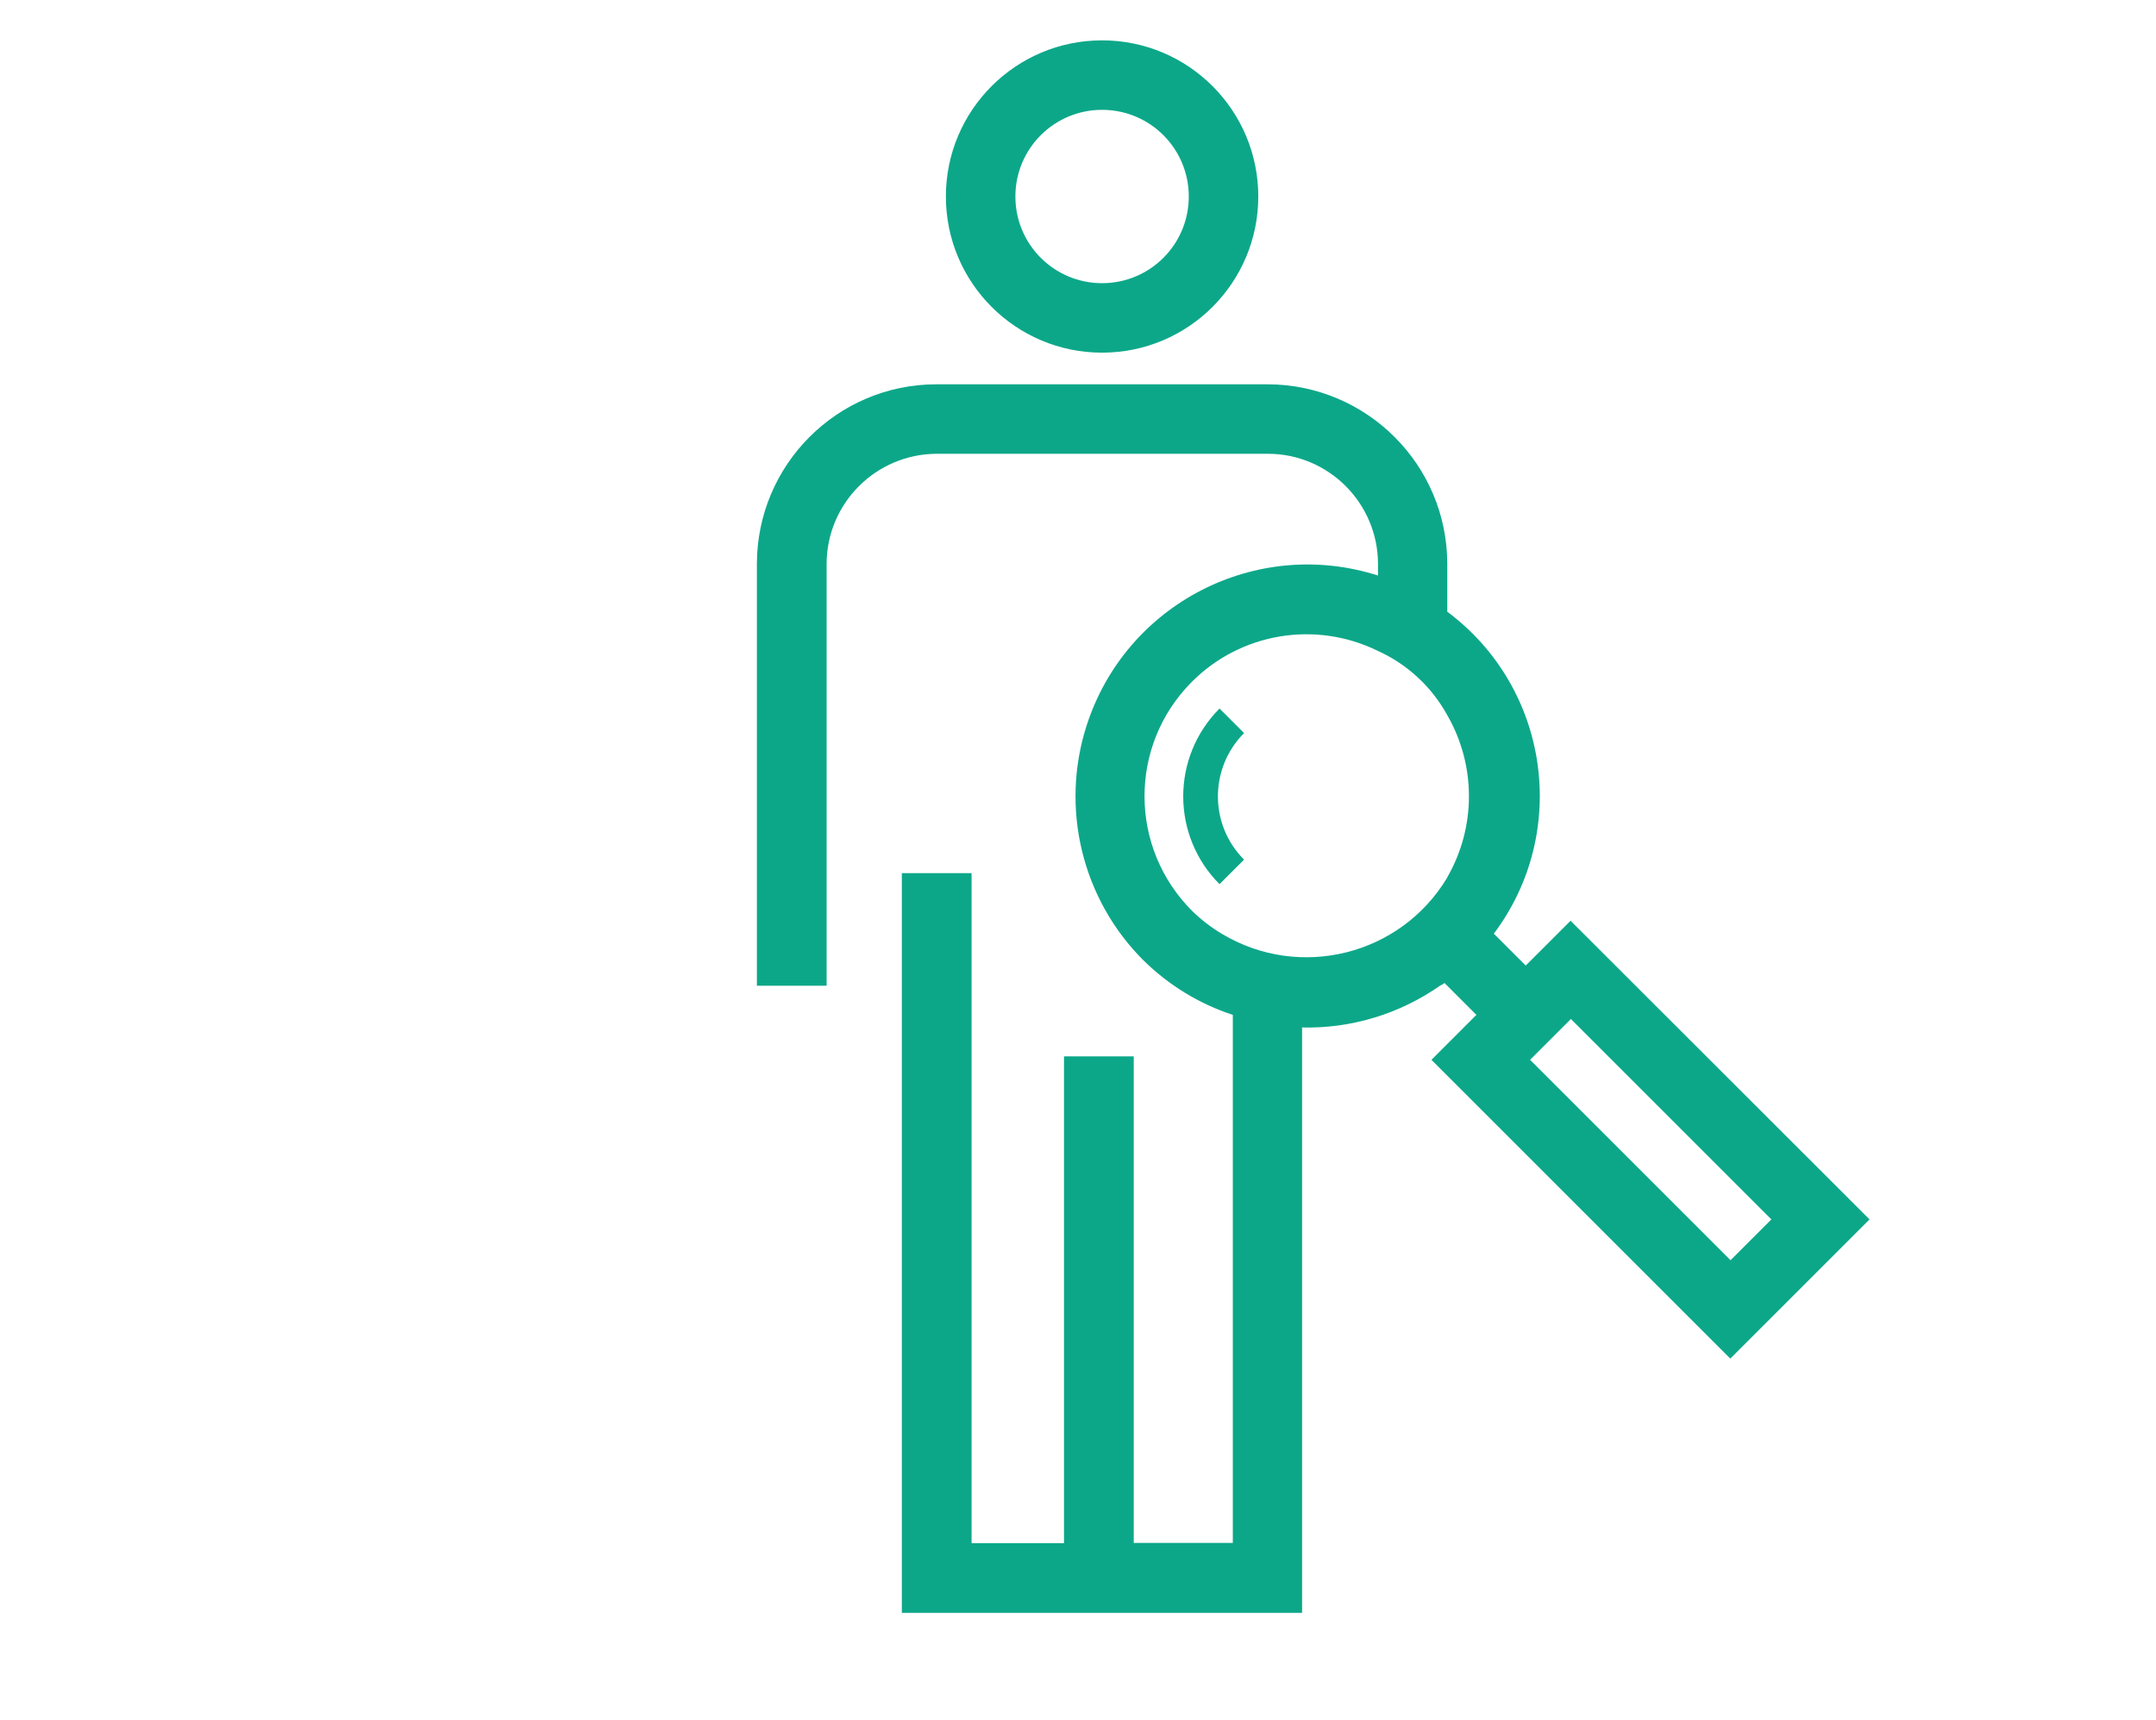
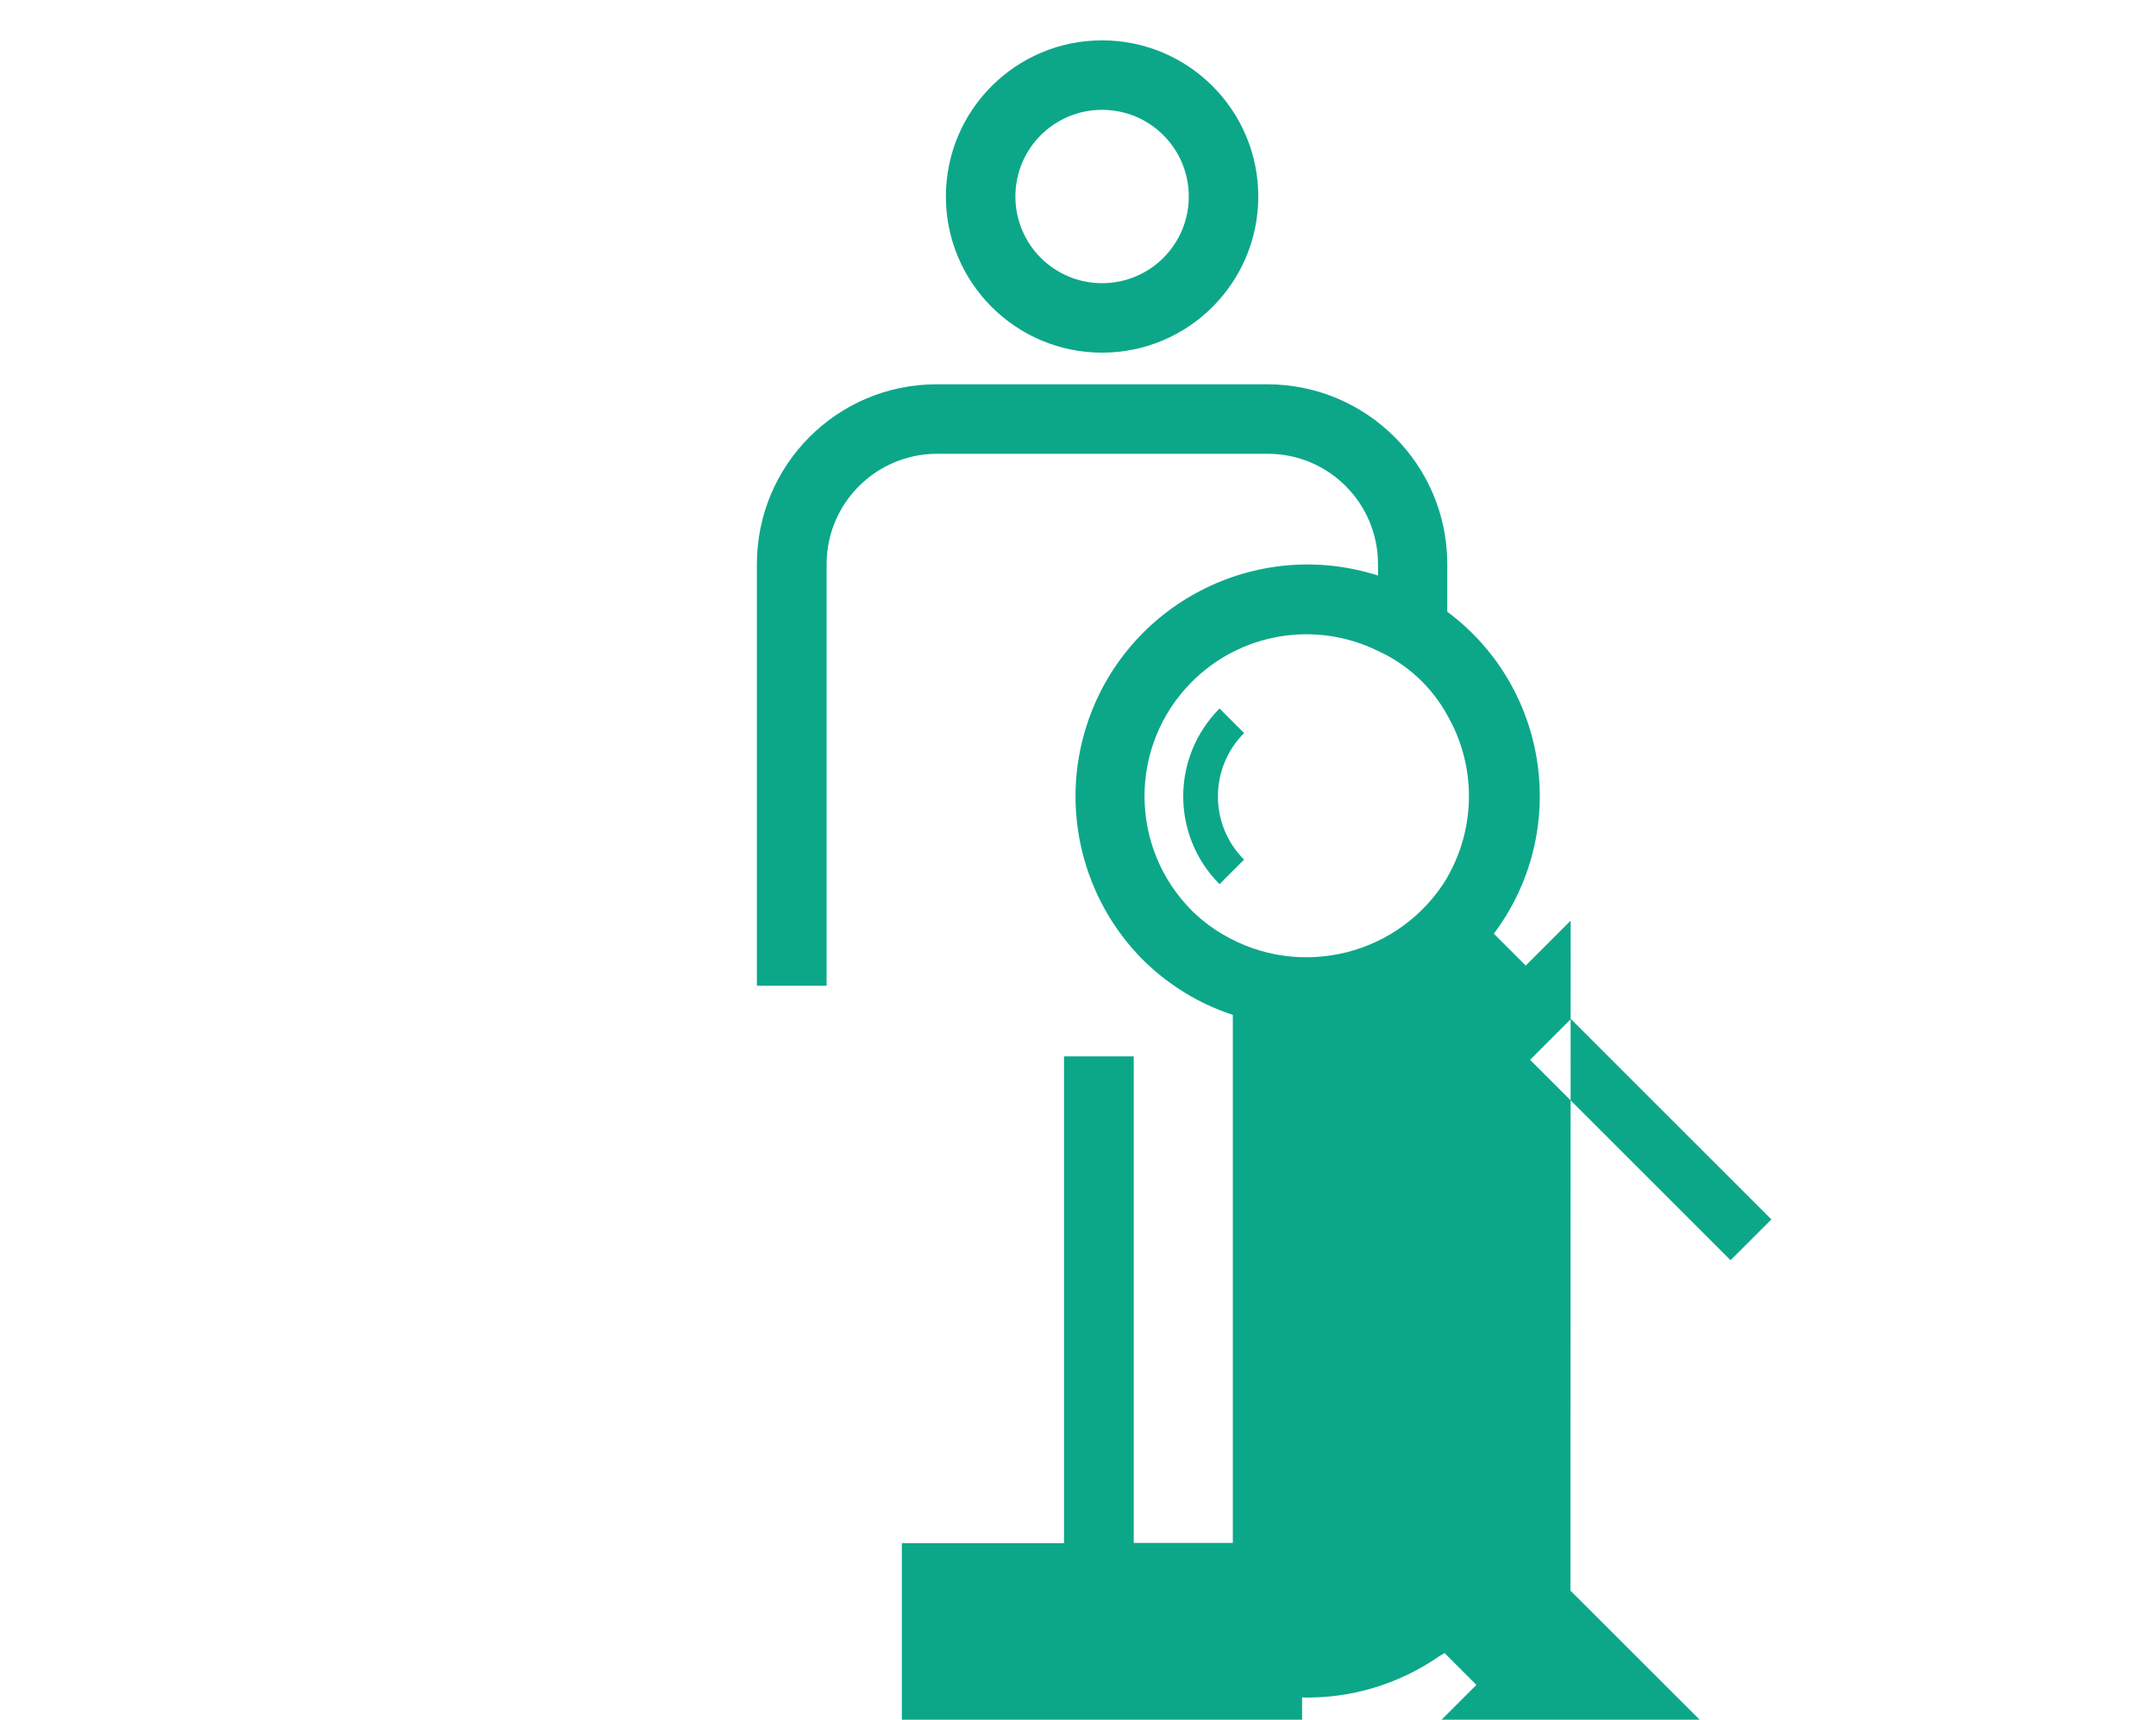
<svg xmlns="http://www.w3.org/2000/svg" id="_レイヤー_2" data-name="レイヤー 2" viewBox="0 0 94 75">
  <defs>
    <style>
      .cls-1 {
        fill: none;
      }

      .cls-2 {
        fill: #0ca789;
      }
    </style>
  </defs>
  <g id="top_icon_sp05.svg">
    <g id="_グループ_13089" data-name="グループ 13089">
      <path id="_パス_54808" data-name="パス 54808" class="cls-2" d="m48.05,15.38c3.76,0,6.81-3.05,6.81-6.81,0-3.76-3.05-6.81-6.81-6.81-3.76,0-6.81,3.05-6.81,6.81,0,3.76,3.05,6.81,6.81,6.81Zm0-10.59c2.09,0,3.78,1.69,3.78,3.78s-1.69,3.78-3.78,3.78-3.78-1.69-3.78-3.78h0c0-2.09,1.69-3.78,3.78-3.78h0Z" />
-       <path id="_パス_54745" data-name="パス 54745" class="cls-2" d="m68.48,40.15l-1.96,1.96-1.39-1.39c3.32-4.43,2.42-10.7-2-14.02,0,0-.02-.01-.03-.02v-2.08c0-4.33-3.51-7.83-7.83-7.84h-14.44c-4.33,0-7.83,3.52-7.83,7.84v18.39h3.04v-18.39c0-2.65,2.15-4.8,4.8-4.81h14.44c2.65,0,4.8,2.16,4.8,4.81v.5c-5.32-1.7-11.01,1.24-12.71,6.56-1.15,3.6-.19,7.55,2.48,10.22,1.1,1.08,2.43,1.9,3.9,2.38v23.03h-4.32v-21.22h-3.04v21.23h-4.03v-29.22h-3.04v32.26h17.45v-25.53c2.15.05,4.25-.59,6.01-1.82.07-.04.14-.07.2-.12l.11.11,1.28,1.28-1.96,1.96,13.03,13.03,6.07-6.07-13.04-13.03Zm-5.38-1.88c-2.03,3.39-6.43,4.49-9.82,2.46-.47-.28-.9-.61-1.29-.99-2.77-2.75-2.79-7.22-.04-9.99,2.13-2.15,5.39-2.7,8.11-1.37,1.29.58,2.36,1.57,3.04,2.81,1.26,2.19,1.26,4.88,0,7.07Zm3.61,7.95l1.78-1.78,8.74,8.74-1.78,1.78-8.74-8.74Z" />
+       <path id="_パス_54745" data-name="パス 54745" class="cls-2" d="m68.48,40.15l-1.96,1.96-1.39-1.39c3.32-4.43,2.42-10.7-2-14.02,0,0-.02-.01-.03-.02v-2.08c0-4.33-3.51-7.83-7.83-7.84h-14.44c-4.33,0-7.83,3.52-7.83,7.84v18.39h3.04v-18.39c0-2.65,2.15-4.8,4.8-4.81h14.44c2.65,0,4.8,2.16,4.8,4.81v.5c-5.32-1.7-11.01,1.24-12.71,6.56-1.15,3.6-.19,7.55,2.48,10.22,1.1,1.08,2.43,1.9,3.9,2.38v23.03h-4.32v-21.22h-3.04v21.23h-4.03h-3.04v32.26h17.45v-25.53c2.15.05,4.25-.59,6.01-1.82.07-.04.14-.07.2-.12l.11.11,1.28,1.28-1.96,1.96,13.03,13.03,6.07-6.07-13.04-13.03Zm-5.38-1.88c-2.03,3.39-6.43,4.49-9.82,2.46-.47-.28-.9-.61-1.29-.99-2.77-2.75-2.79-7.22-.04-9.99,2.13-2.15,5.39-2.7,8.11-1.37,1.29.58,2.36,1.57,3.04,2.81,1.26,2.19,1.26,4.88,0,7.07Zm3.61,7.95l1.78-1.78,8.74,8.74-1.78,1.78-8.74-8.74Z" />
      <path id="_パス_54746" data-name="パス 54746" class="cls-2" d="m54.24,31.97l-1.07-1.07c-2.11,2.12-2.11,5.54,0,7.66l1.07-1.07c-1.52-1.52-1.52-3.99,0-5.52Z" />
-       <rect id="_長方形_24030" data-name="長方形 24030" class="cls-1" width="94" height="75" />
    </g>
  </g>
</svg>